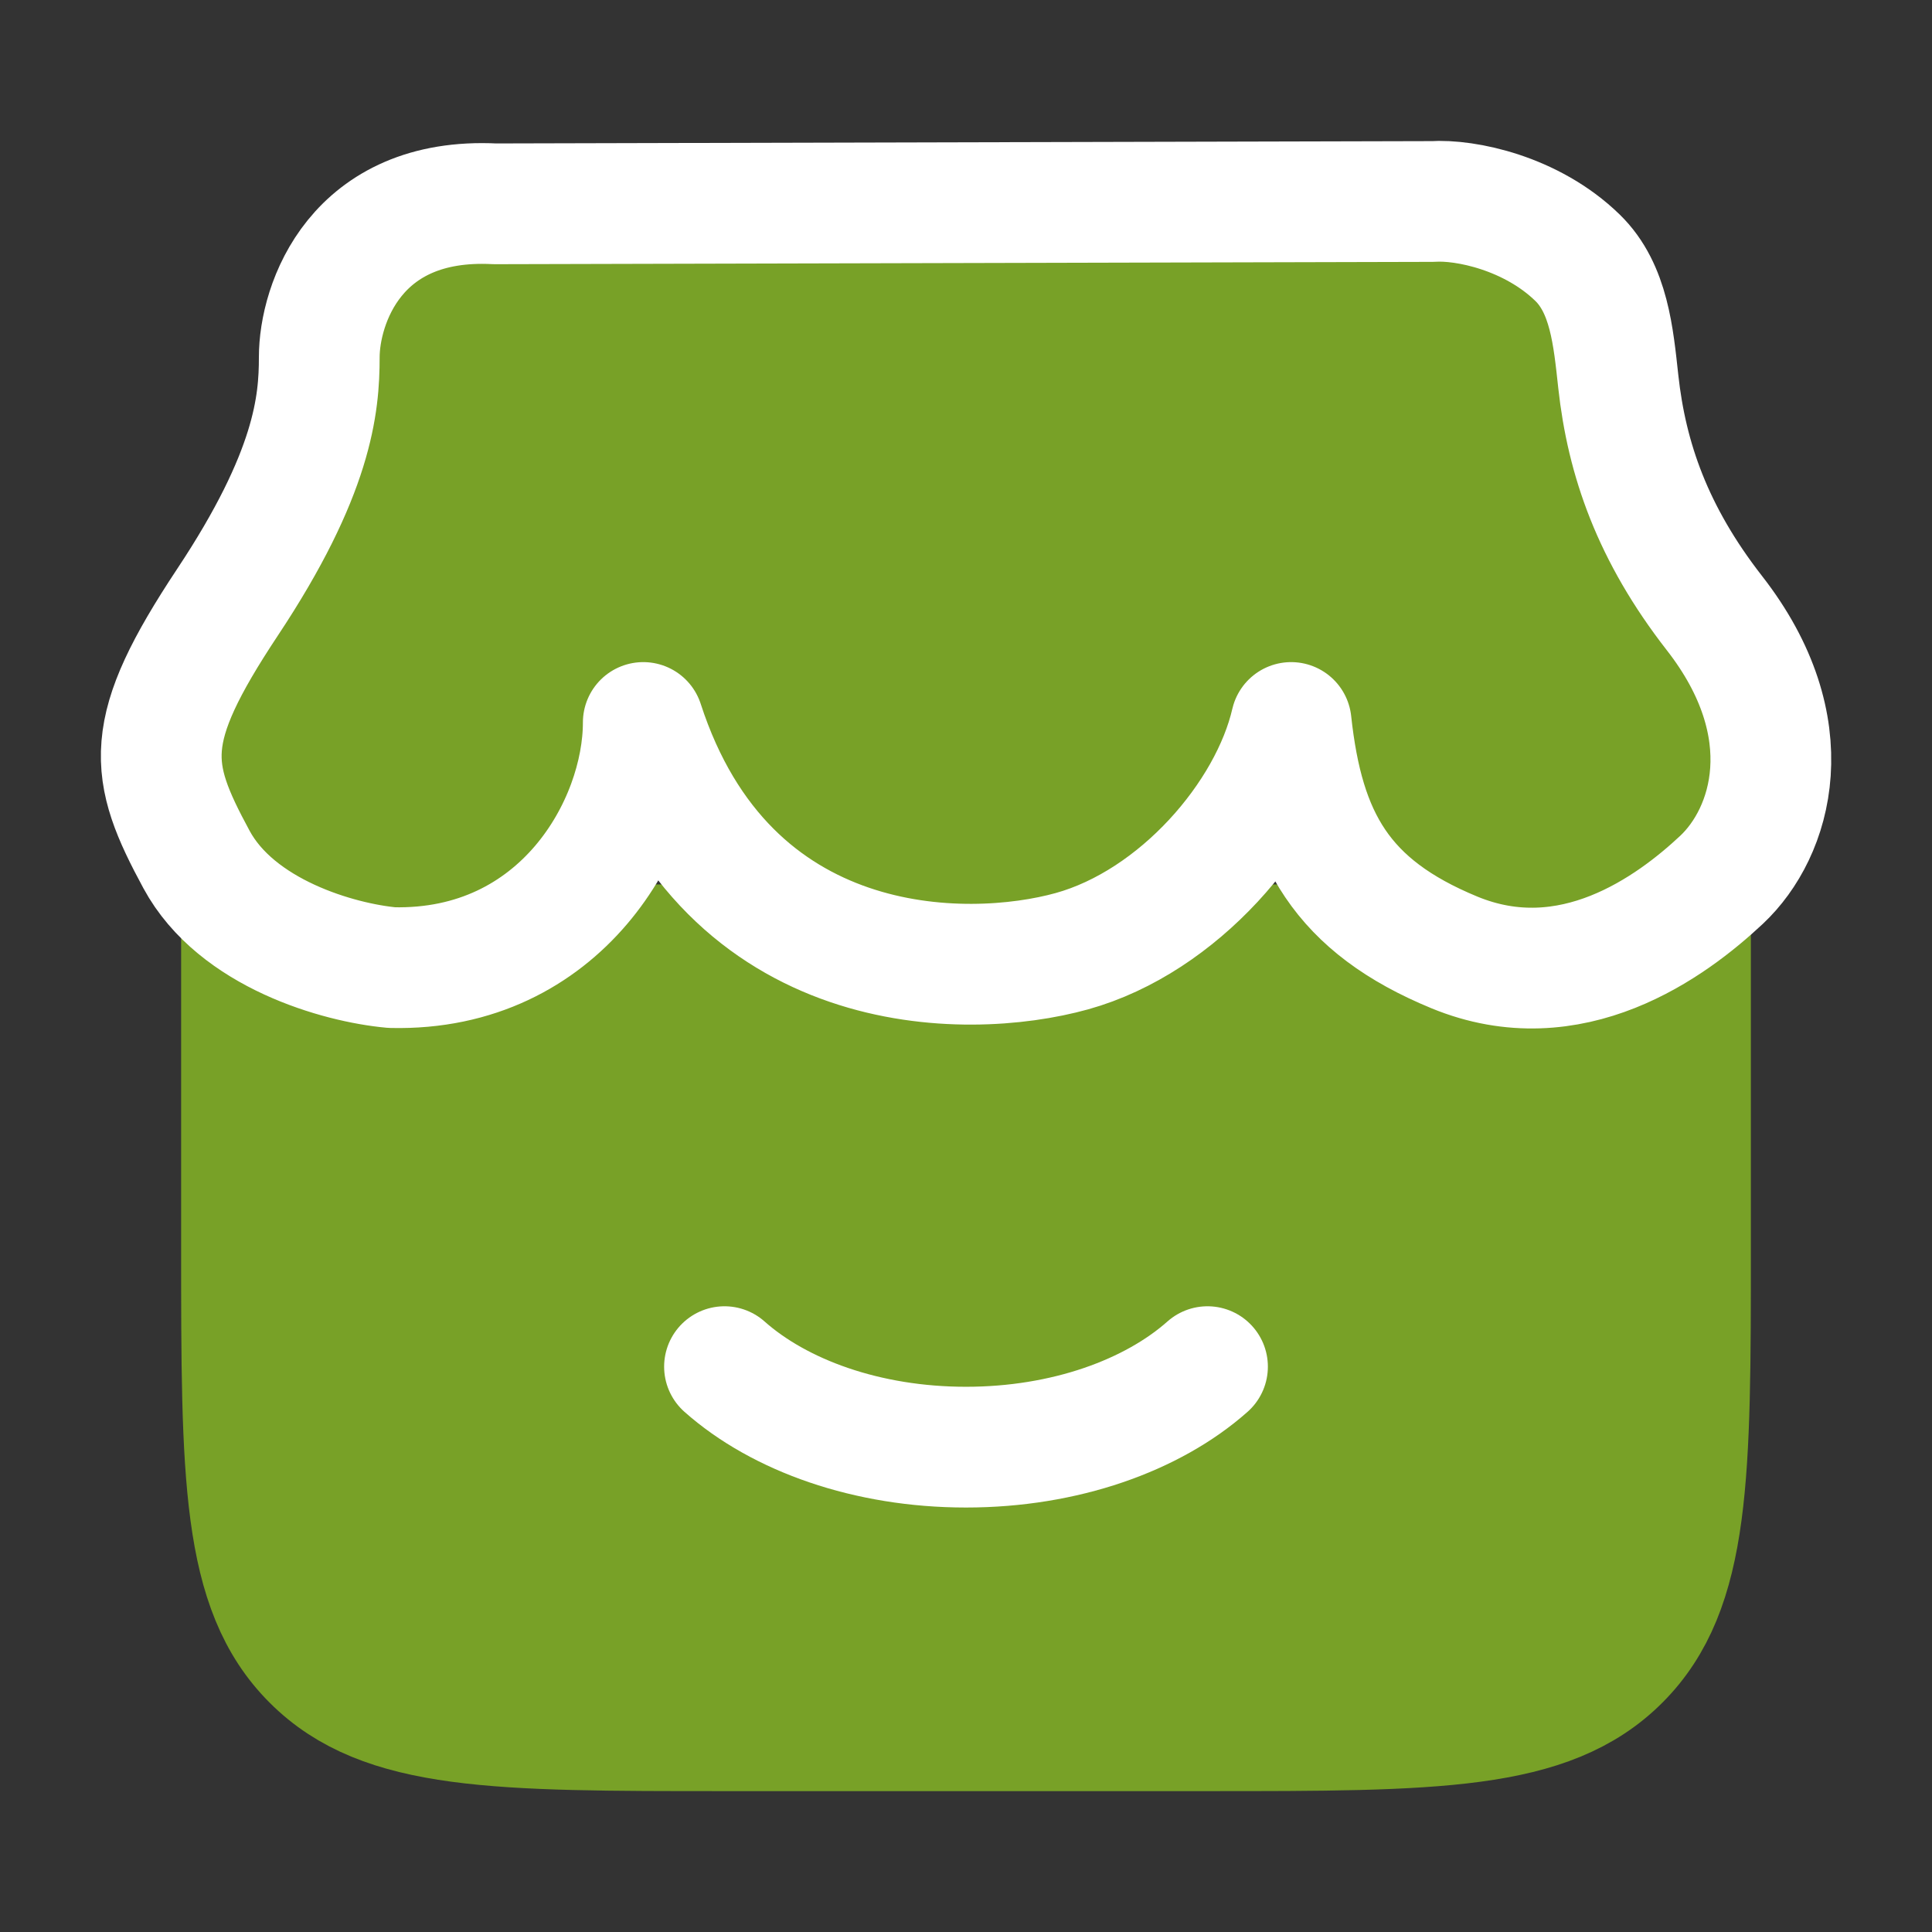
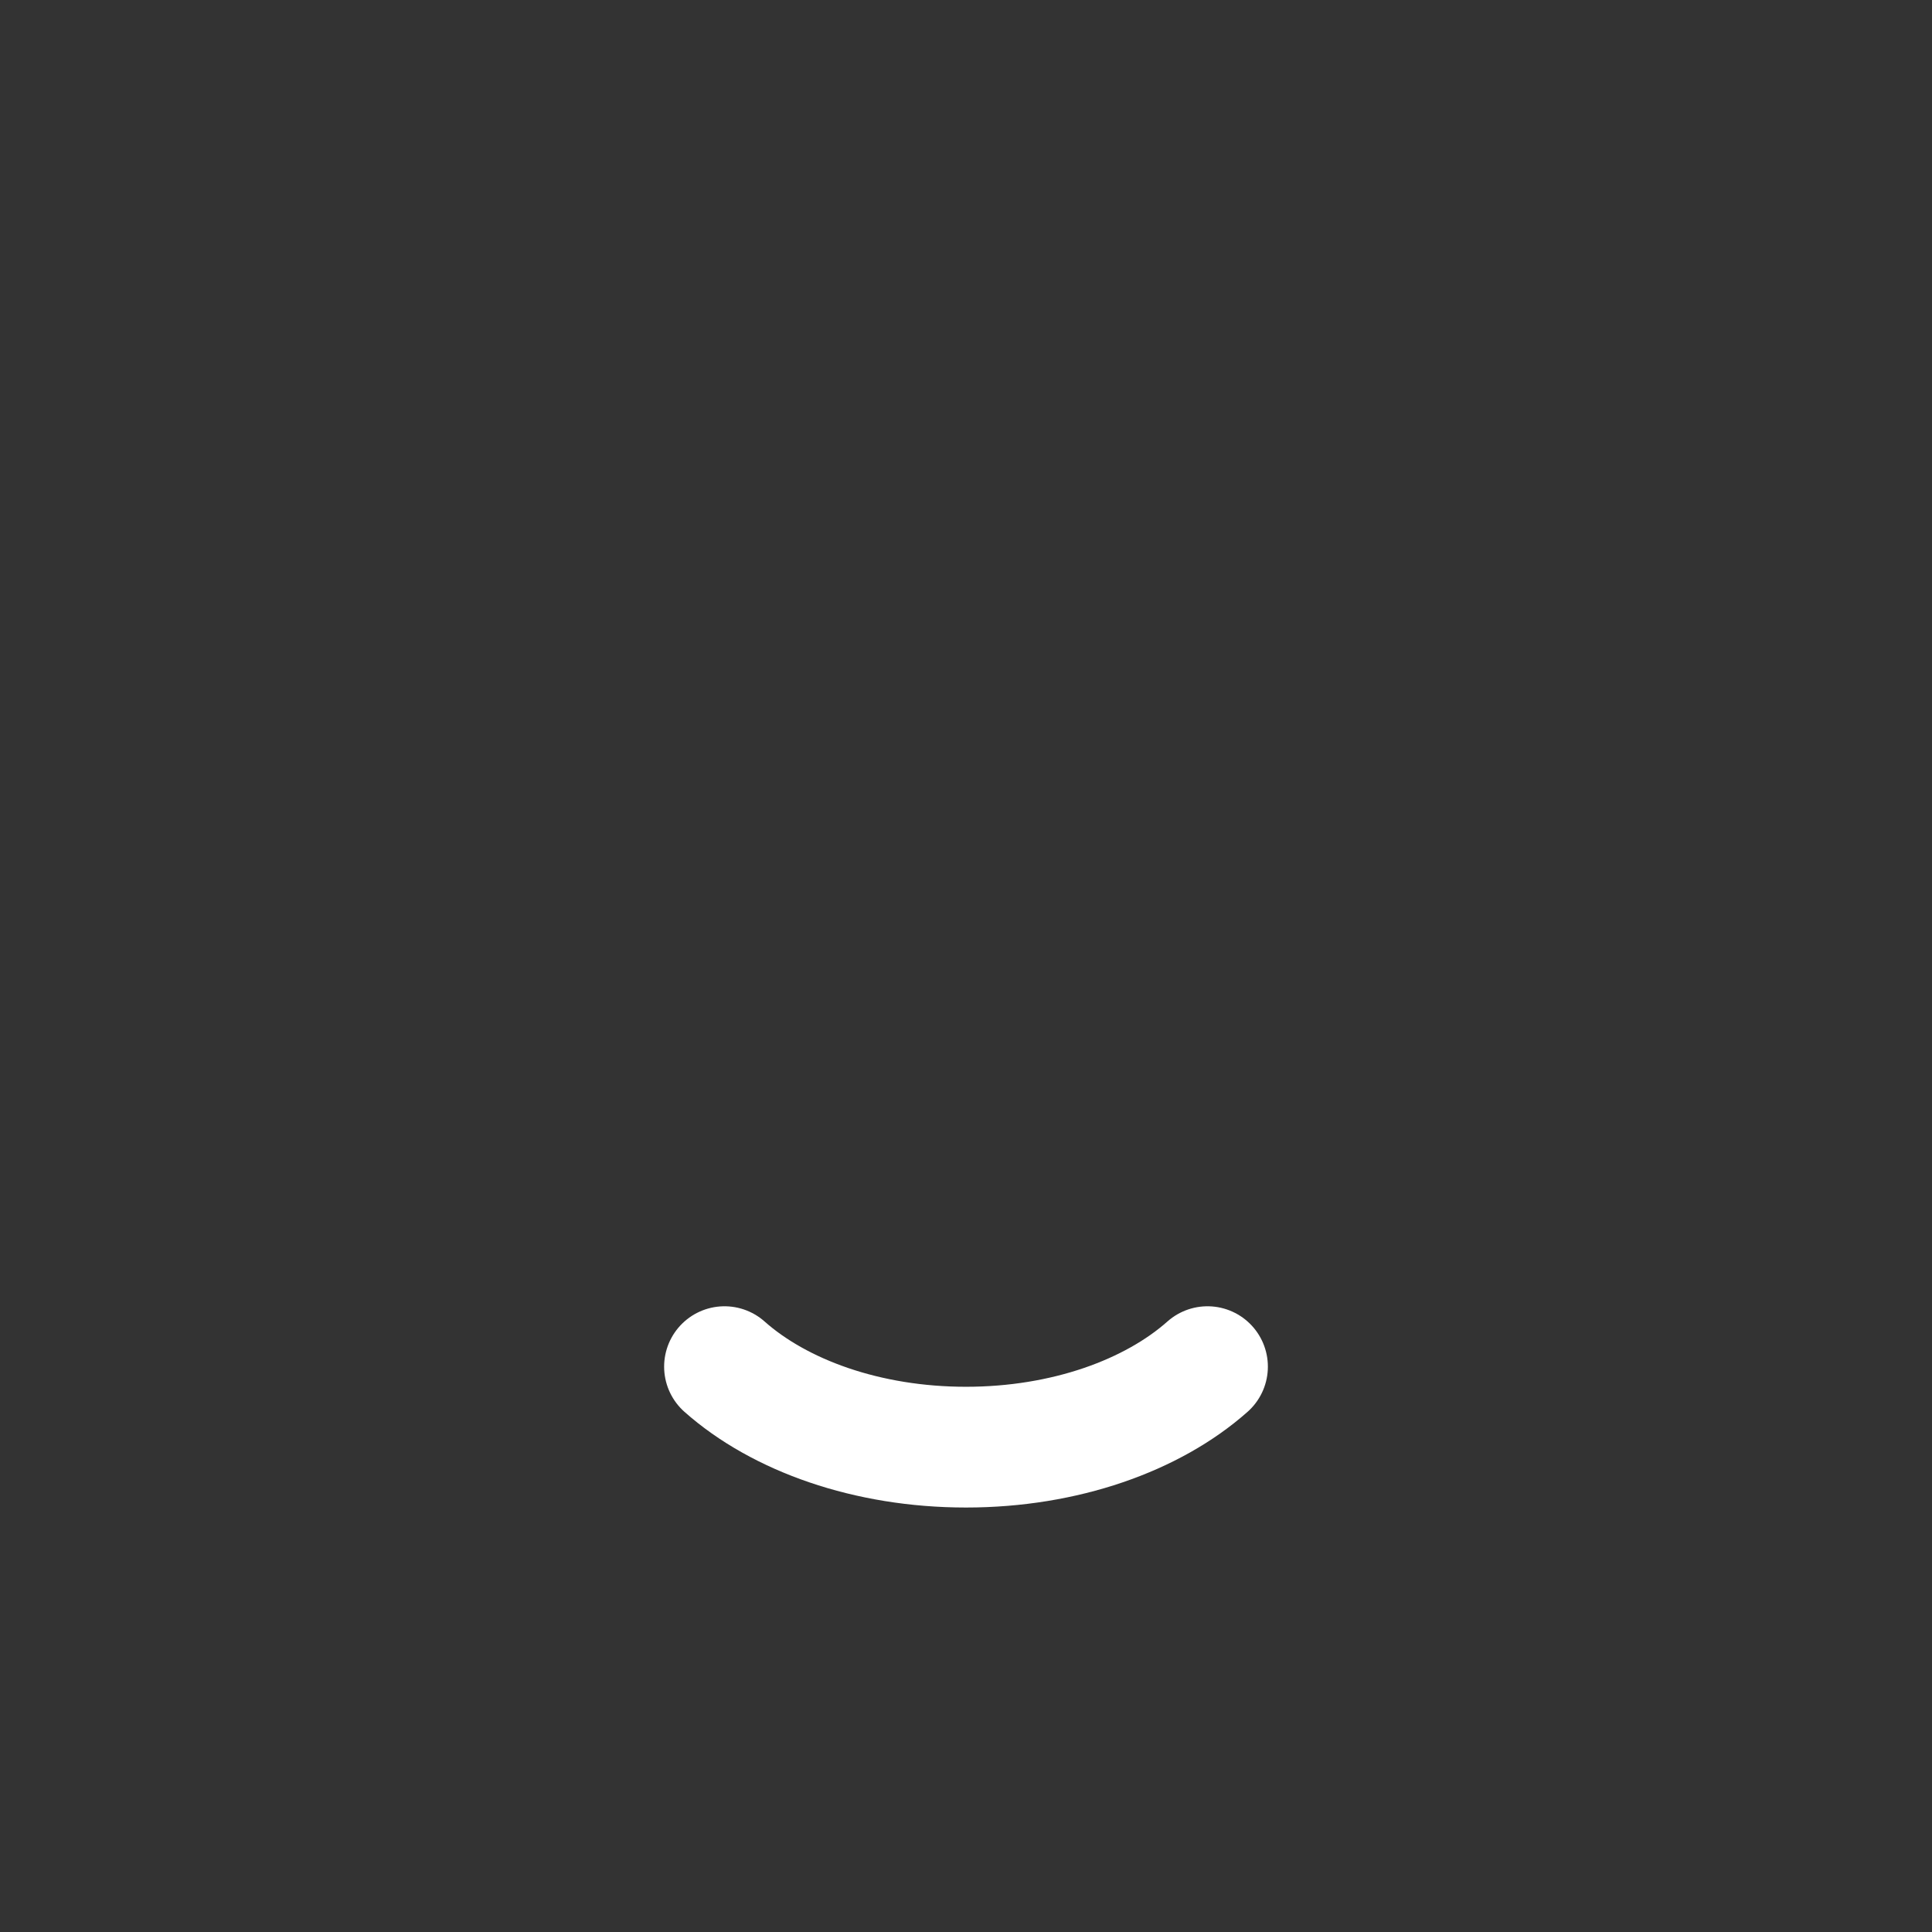
<svg xmlns="http://www.w3.org/2000/svg" width="24" height="24" viewBox="0 0 24 24" fill="none">
  <rect x="0" y="0" width="24" height="24" fill="#333333" stroke="none" />
-   <path d="M3 10.987V15.493C3 18.325 3 19.741 3.879 20.62C4.757 21.5 6.172 21.5 9 21.5H15C17.828 21.5 19.243 21.5 20.121 20.62C21 19.741 21 18.325 21 15.493V10.987" fill="#78A127" />
-   <path d="M3 10.987V15.493C3 18.325 3 19.741 3.879 20.62C4.757 21.5 6.172 21.5 9 21.5H15C17.828 21.5 19.243 21.5 20.121 20.62C21 19.741 21 18.325 21 15.493V10.987" stroke="#78A127" stroke-width="1.5" />
  <path d="M15 16.977C14.316 17.584 13.227 17.977 12 17.977C10.773 17.977 9.684 17.584 9 16.977" stroke="white" stroke-width="1.5" stroke-linecap="round" />
-   <path d="M17.796 2.503L6.15 2.532C4.412 2.443 3.966 3.783 3.966 4.438C3.966 5.024 3.891 5.878 2.825 7.483C1.76 9.089 1.84 9.566 2.441 10.677C2.939 11.599 4.207 11.96 4.869 12.02C6.969 12.068 7.991 10.252 7.991 8.975C9.033 12.183 11.996 12.183 13.316 11.816C14.639 11.448 15.772 10.133 16.039 8.975C16.195 10.414 16.668 11.254 18.066 11.831C19.515 12.429 20.76 11.515 21.385 10.93C22.01 10.344 22.411 9.044 21.297 7.616C20.529 6.63 20.208 5.702 20.103 4.74C20.042 4.183 19.989 3.584 19.597 3.202C19.025 2.645 18.204 2.476 17.796 2.503Z" fill="#78A127" stroke="white" stroke-width="1.5" stroke-linecap="round" stroke-linejoin="round" />
</svg>